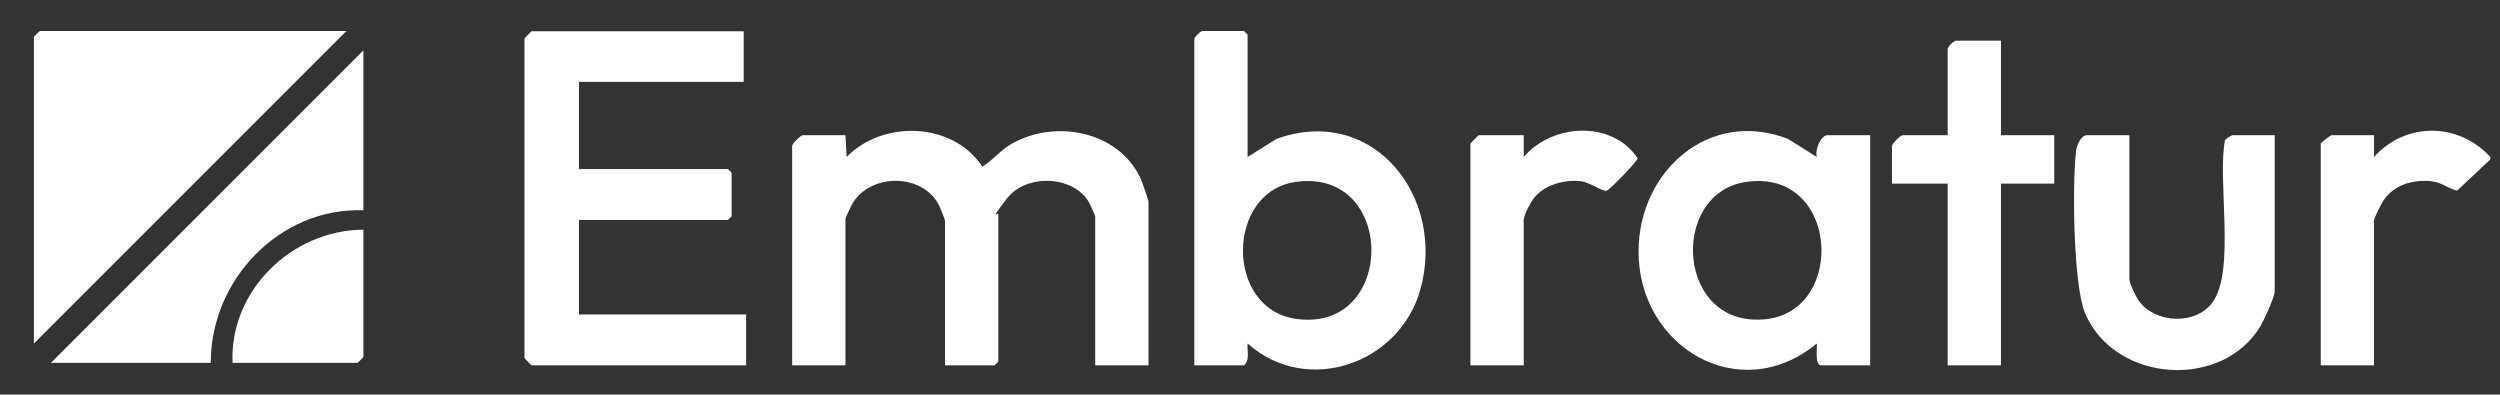
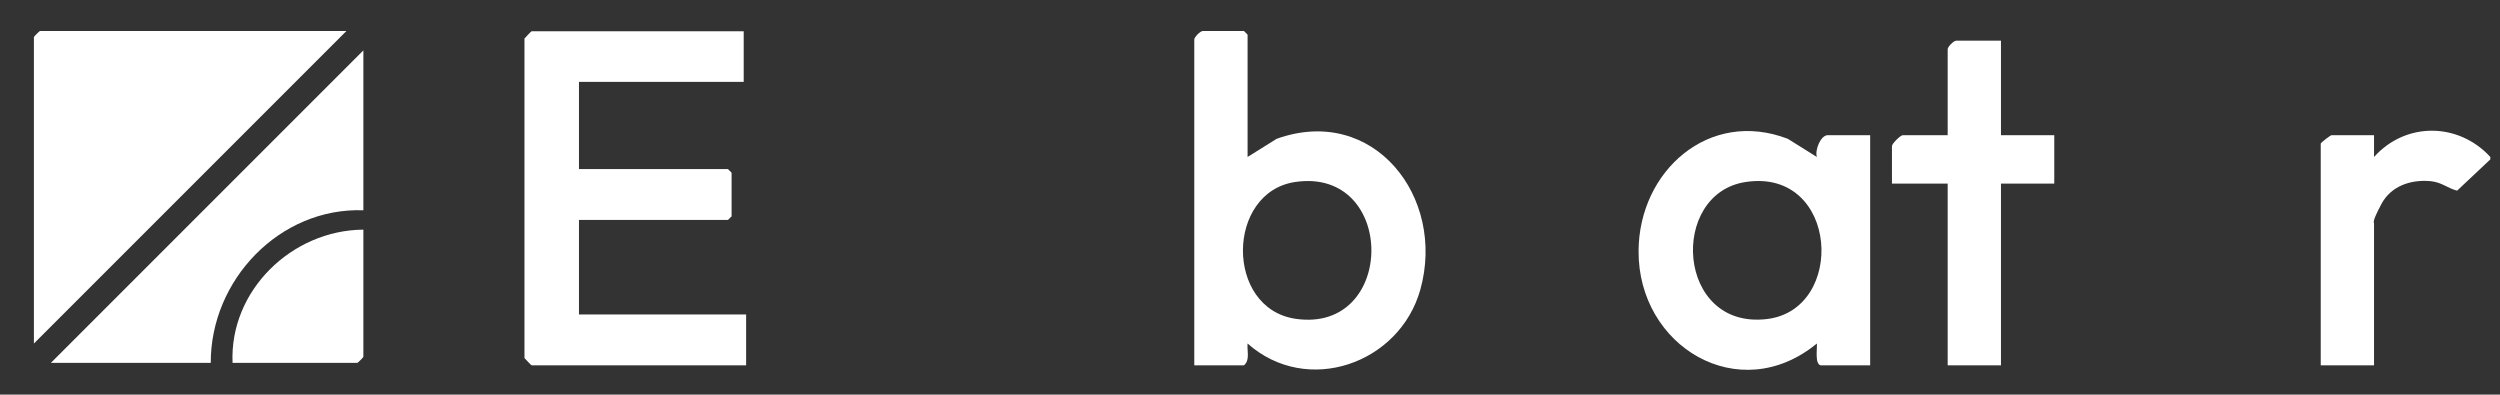
<svg xmlns="http://www.w3.org/2000/svg" id="Capa_1" viewBox="0 0 1032 162.9">
  <rect x="0" y="0" width="1032" height="162.9" fill="#333333" stroke="none" />
  <defs>
    <style> .st0 { fill: #fff; } </style>
  </defs>
  <path class="st0" d="M1028,64.8v1l-13.7,12.9c-4-1-6.2-3.4-10.8-3.9-8.2-.8-16.5,1.9-20.5,9.5s-3,7.2-3,8v58.5h-22V59.3c0-.4,4-3.5,4.5-3.5h17.5v9c13.1-14.6,34.9-14.3,48,0Z" />
  <path class="st0" d="M143,12.8L14,141.8V15.3c0-.2,2.3-2.5,2.5-2.5h126.5Z" />
-   <path class="st0" d="M349,55.8l.5,9c15-15.4,43.9-14.5,56,4,4.6-2.8,7.5-6.9,12.4-9.6,17.9-10,43.8-5.1,52.9,14.4.6,1.2,3.3,9.1,3.3,9.7v67.5h-22v-61.5c0-.3-2.3-5.4-2.8-6.2-6.8-10.8-25.8-11.3-33.6-1.2s-3.6,5.5-3.6,6.4v61l-1.5,1.5h-20.5v-59.5c0-.8-2.2-6.1-2.8-7.2-7.1-12.5-27.4-12.5-35.1-.6-.6.9-3.2,6.4-3.2,6.8v60.5h-22V60.3c0-1,3.5-4.5,4.5-4.5h17.5Z" />
  <path class="st0" d="M307,12.8v21h-68v36h61.5l1.5,1.5v18l-1.5,1.5h-61.5v39h69v21h-88.5c-.3,0-2.4-2.4-3-3V15.9c.6-.6,2.7-3,3-3h87.5Z" />
  <path class="st0" d="M515,64.8l12-7.5c39.9-14.3,70,24,59.3,62.3-8.6,30.6-46.8,44-71.3,22.2-.3,3,1.1,6.9-1.5,9h-20.5V16.3c0-1,2.5-3.5,3.5-3.5h17l1.5,1.5v50.5ZM534.8,75.1c-28.7,4.1-29.2,52.2,0,56.5,41.7,6.1,41.8-62.5,0-56.5Z" />
  <path class="st0" d="M751.5,150.8c-2.4-.7-1.3-6.9-1.5-9-32.1,26.4-73.9,1.2-73.6-38.3.2-32.9,29.1-58.7,61.6-46.2l12,7.5c-.9-2.7,1.5-9,4.5-9h17.5v95h-20.5ZM720.8,75.1c-32,4.6-28.9,61.1,8.6,56.6,32.8-3.9,29.6-62.2-8.6-56.6Z" />
  <path class="st0" d="M150,20.8v66c-34.6-1.2-63.1,28.8-63,63H21L150,20.8Z" />
-   <path class="st0" d="M879,55.8v59.5c0,1.6,2.8,7.4,4,9,6.8,9.3,23.6,10,30.4.4,9.5-13.3,1.8-50.5,5.1-66.9.3-.4,2.7-2,3-2h17.5v64.5c0,2.2-4.4,11.8-5.8,14.2-15.8,26.5-60,23.6-72.4-5-5-11.6-5.4-53.7-3.8-67.2.3-2.3,2-6.5,4.5-6.5,0,0,17.5,0,17.5,0Z" />
  <path class="st0" d="M826,16.8v39h22v20h-22v75h-22v-75h-23v-15.5c0-1,3.5-4.5,4.5-4.5h18.5V20.3c0-1,2.5-3.5,3.5-3.5h18.5Z" />
-   <path class="st0" d="M629,150.8h-22V59.3c0-.2,3.3-3.5,3.5-3.5h18.5v9c11.8-13.9,36.5-15.2,47,.5,0,1.3-11.5,13-12.7,13.4-2,.5-6.9-3.5-10.8-3.9-7.4-.8-16.5,1.9-20.4,8.6s-3.1,8.2-3.1,8.9v58.5Z" />
  <path class="st0" d="M150,94.8v52.5c0,.2-2.3,2.5-2.5,2.5h-51.5c-1.3-29.9,24.5-54.8,54-55Z" />
</svg>